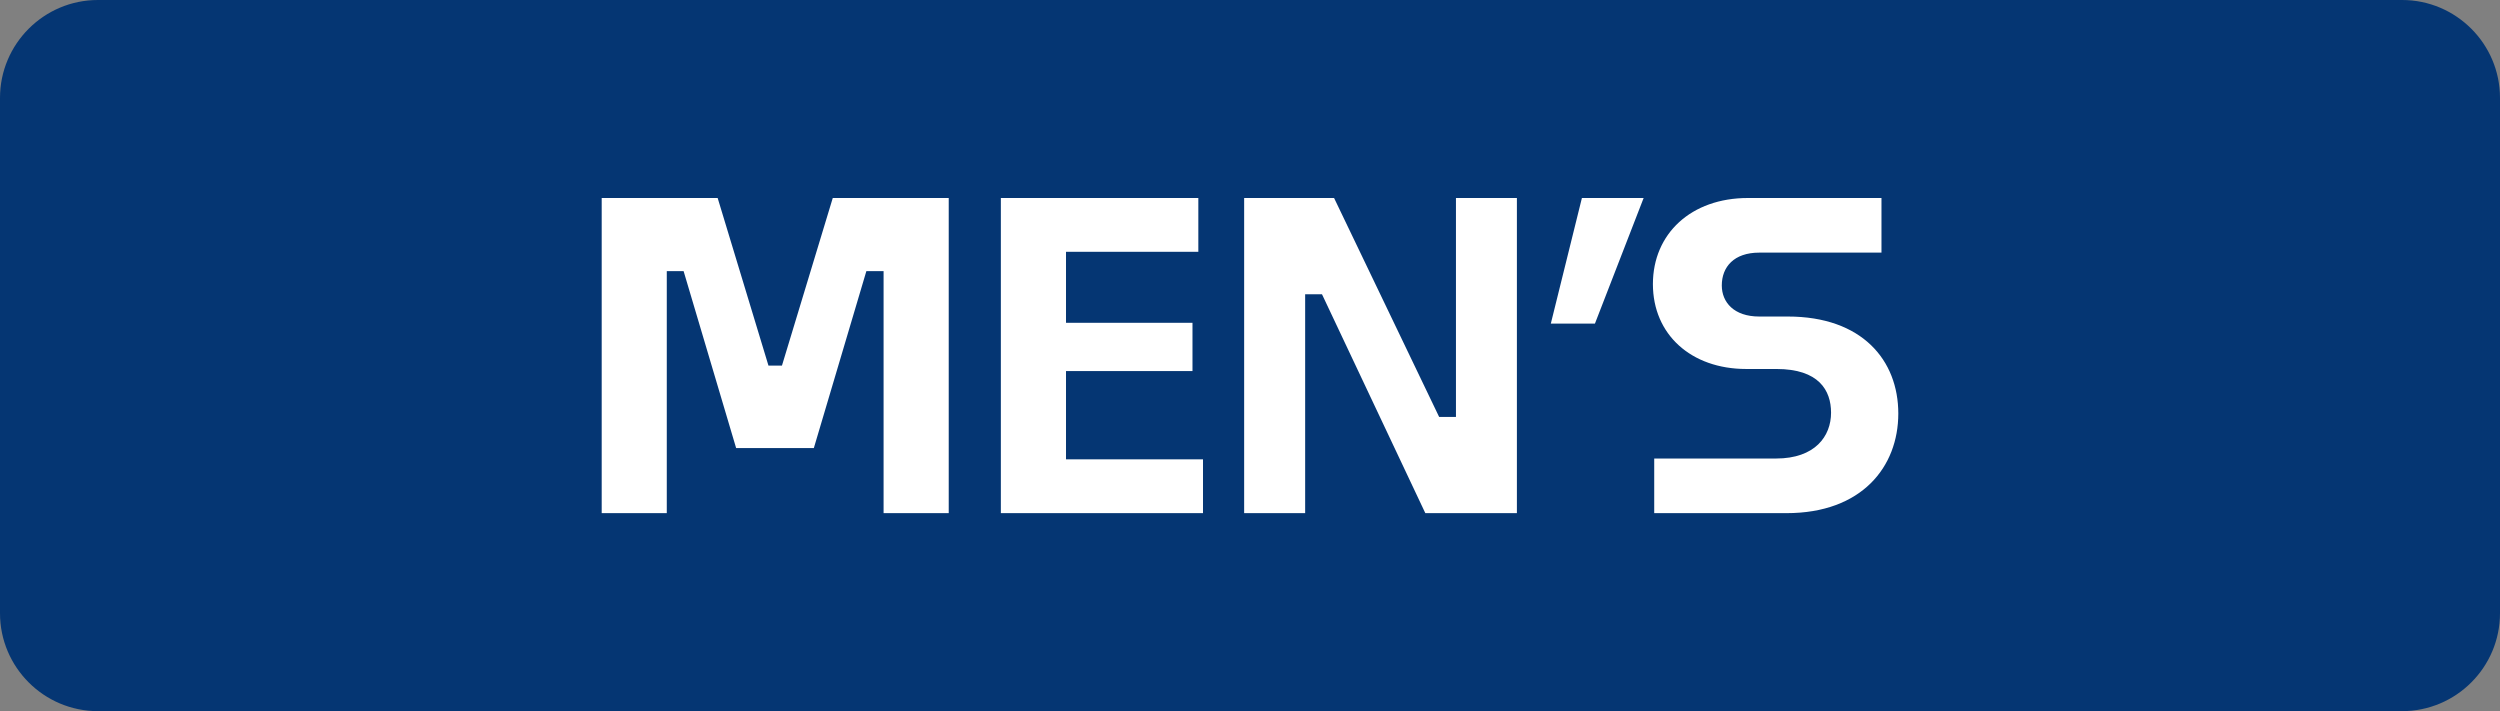
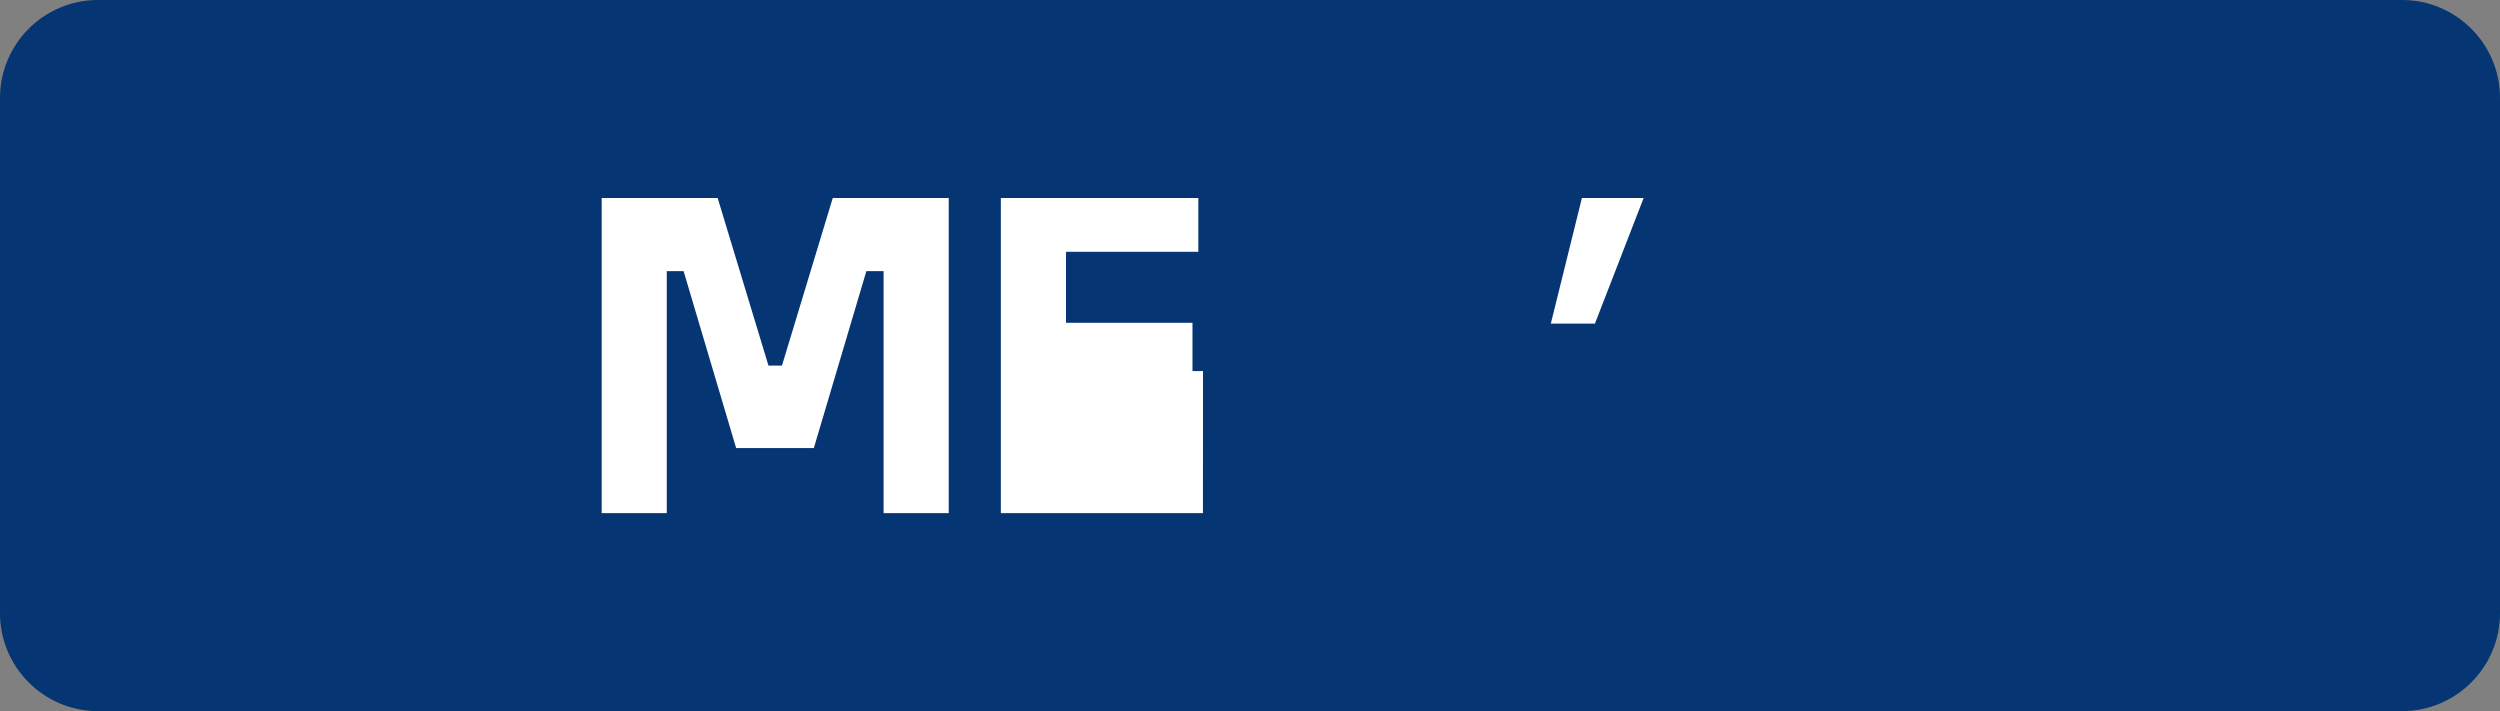
<svg xmlns="http://www.w3.org/2000/svg" id="Layer_1" viewBox="0 0 380.3 108.18">
  <rect x="0" y="0" width="380.3" height="108.18" fill="#808080" stroke="none" />
  <defs>
    <style>
      .cls-1 {
        fill: #fff;
      }

      .cls-2 {
        fill: #053673;
      }
    </style>
  </defs>
  <path class="cls-2" d="M14.9,0h350.5c8.22,0,14.9,6.68,14.9,14.9v78.38c0,8.22-6.68,14.9-14.9,14.9H14.9c-8.22,0-14.9-6.68-14.9-14.9V14.9C0,6.68,6.68,0,14.9,0Z" />
  <g>
    <path class="cls-1" d="M91.53,78.06V30.12h17.64l7.73,25.5h2.05l7.73-25.5h17.64v47.94h-9.91v-36.81h-2.62l-7.99,26.91h-11.82l-7.99-26.91h-2.56v36.81h-9.91Z" />
-     <path class="cls-1" d="M182.99,78.06h-30.74V30.12h30.04v8.18h-20.13v10.8h19.24v7.35h-19.24v13.42h20.84v8.18Z" />
-     <path class="cls-1" d="M189.26,78.06V30.12h13.68l15.98,33.3h2.56V30.12h9.27v47.94h-13.93l-15.72-33.3h-2.56v33.3h-9.27Z" />
+     <path class="cls-1" d="M182.99,78.06h-30.74V30.12h30.04v8.18h-20.13v10.8h19.24v7.35h-19.24h20.84v8.18Z" />
    <path class="cls-1" d="M235.91,49.23l4.73-19.11h9.39l-7.41,19.11h-6.71Z" />
-     <path class="cls-1" d="M251.64,78.06v-8.31h18.53c5.94,0,8.37-3.39,8.37-6.97,0-3.39-1.85-6.65-8.31-6.65h-4.6c-8.37,0-14.19-5.24-14.19-12.91s5.82-13.1,14.45-13.1h20.32v8.31h-18.6c-3.83,0-5.69,2.17-5.69,4.99,0,2.56,1.85,4.73,5.69,4.73h4.35c11.31,0,16.81,6.65,16.81,14.76s-5.56,15.15-17,15.15h-20.13Z" />
  </g>
</svg>